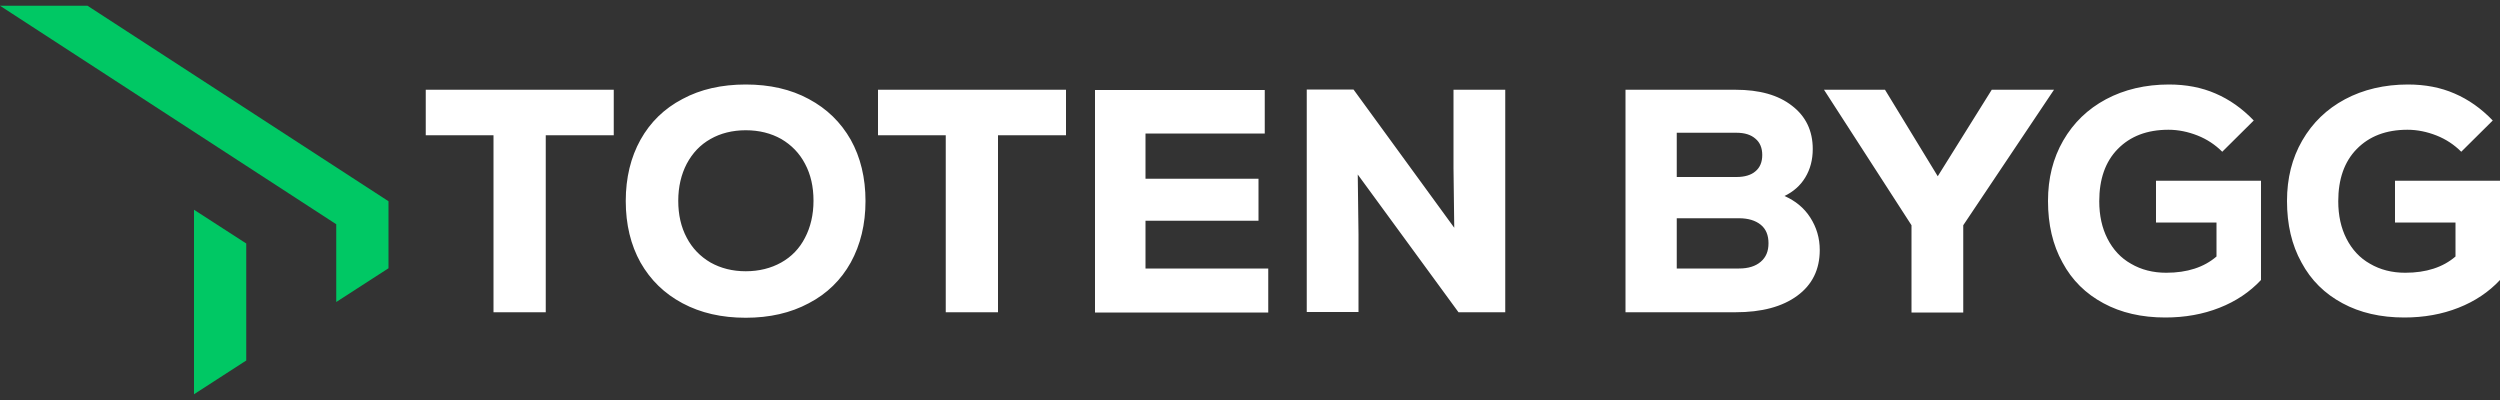
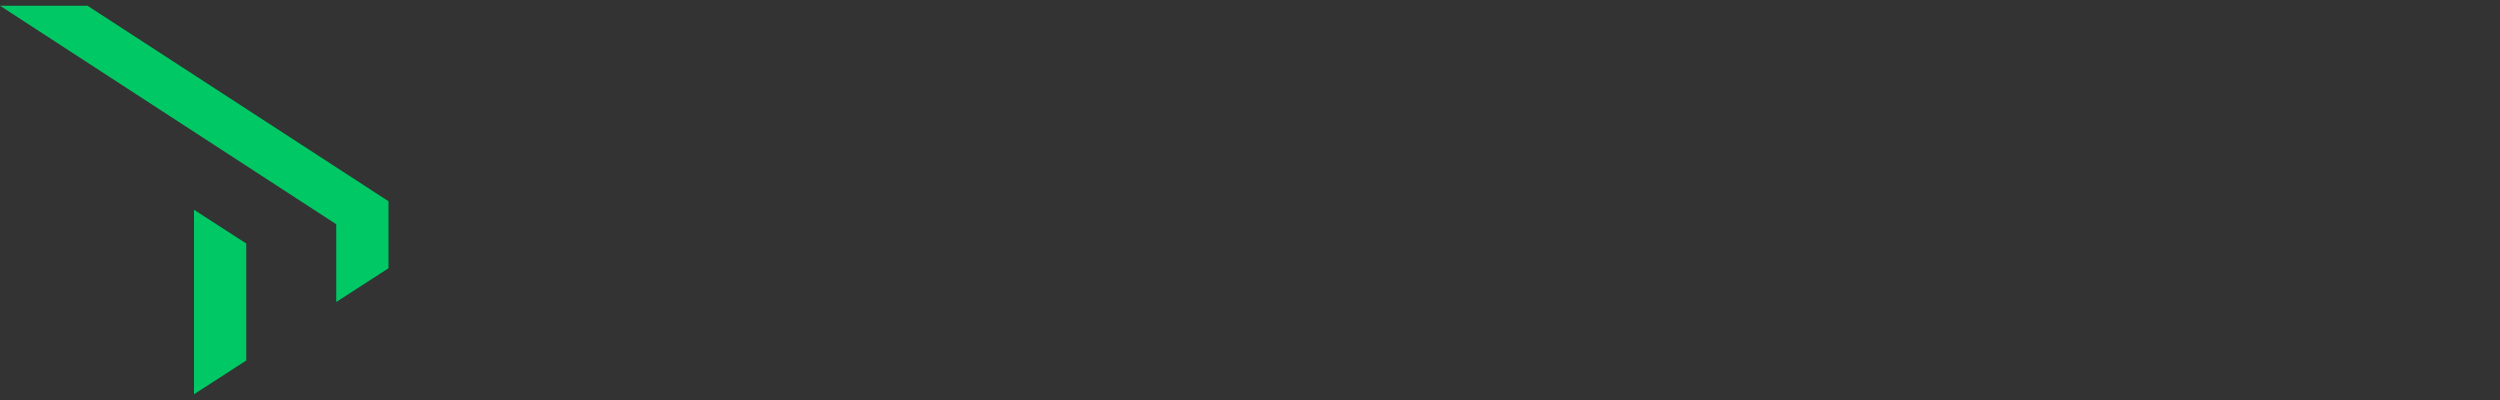
<svg xmlns="http://www.w3.org/2000/svg" xml:space="preserve" width="100mm" height="16mm" version="1.1" style="shape-rendering:geometricPrecision; text-rendering:geometricPrecision; image-rendering:optimizeQuality; fill-rule:evenodd; clip-rule:evenodd" viewBox="0 0 10000 1600">
  <rect x="0" y="0" width="10000" height="1600" fill="#333333" stroke="none" />
  <defs>
    <style type="text/css">
   
    .fil1 {fill:#00C864}
    .fil0 {fill:white;fill-rule:nonzero}
   
  </style>
  </defs>
  <g id="Layer_x0020_1">
-     <path class="fil0" d="M10000 723l0 397c-45,48 -100,85 -166,111 -66,26 -138,39 -217,39 -94,0 -177,-19 -247,-57 -71,-38 -126,-92 -164,-163 -39,-70 -58,-152 -58,-246 0,-91 20,-171 61,-242 41,-71 98,-126 171,-165 73,-39 158,-59 252,-59 69,0 131,12 186,36 56,24 107,60 153,108l-126 125c-28,-28 -61,-50 -99,-65 -38,-15 -77,-23 -116,-23 -86,0 -153,26 -203,77 -50,51 -74,121 -74,209 0,57 11,107 33,150 22,43 53,77 94,100 41,24 88,36 141,36 84,0 151,-22 201,-65l0 -136 -242 0 0 -167 418 0zm-956 0l0 397c-45,48 -100,85 -166,111 -66,26 -138,39 -217,39 -94,0 -177,-19 -247,-57 -71,-38 -126,-92 -164,-163 -39,-70 -58,-152 -58,-246 0,-91 20,-171 61,-242 41,-71 98,-126 171,-165 73,-39 158,-59 252,-59 69,0 131,12 186,36 56,24 107,60 153,108l-126 125c-28,-28 -61,-50 -99,-65 -38,-15 -77,-23 -116,-23 -86,0 -153,26 -203,77 -50,51 -74,121 -74,209 0,57 11,107 33,150 22,43 53,77 94,100 41,24 88,36 141,36 84,0 151,-22 201,-65l0 -136 -242 0 0 -167 418 0zm-828 -364l-363 542 0 349 -207 0 0 -349 -350 -542 244 0 211 346 216 -346 248 0zm-1260 715c37,0 66,-9 87,-27 21,-18 31,-42 31,-74 0,-32 -10,-57 -31,-74 -21,-17 -50,-26 -87,-26l-249 0 0 201 249 0zm-249 -543l0 177 239 0c33,0 59,-8 76,-23 18,-15 27,-37 27,-65 0,-28 -9,-50 -27,-65 -18,-16 -43,-24 -76,-24l-239 0zm431 253c43,19 78,47 103,86 25,39 38,82 38,130 0,78 -30,139 -90,183 -60,44 -142,66 -247,66l-440 0 0 -890 440 0c96,0 171,21 226,64 55,42 83,100 83,173 0,43 -10,81 -30,114 -20,33 -48,57 -83,74zm-1324 -425l207 0 0 890 -187 0 -403 -551 3 240 0 310 -207 0 0 -890 187 0 403 553 -3 -238 0 -315zm-1232 715l491 0 0 176 -693 0 0 -890 679 0 0 174 -477 0 0 181 452 0 0 168 -452 0 0 192zm-318 -715l0 182 -272 0 0 708 -209 0 0 -708 -271 0 0 -182 752 0zm-1281 726c53,0 101,-12 142,-35 41,-23 73,-56 95,-99 22,-42 34,-92 34,-148 0,-56 -11,-105 -34,-148 -22,-42 -54,-75 -95,-99 -41,-23 -88,-35 -142,-35 -53,0 -101,12 -141,35 -41,23 -72,56 -95,99 -22,42 -34,92 -34,148 0,56 11,105 34,148 22,42 54,75 95,99 41,23 88,35 141,35zm0 186c-96,0 -180,-19 -253,-58 -73,-39 -128,-93 -168,-163 -39,-70 -59,-152 -59,-246 0,-93 20,-175 59,-245 39,-70 95,-125 168,-163 72,-39 157,-58 253,-58 96,0 180,19 252,58 73,39 128,93 168,163 39,70 59,152 59,245 0,93 -20,175 -59,246 -39,70 -95,125 -168,163 -73,39 -157,58 -252,58zm-528 -912l0 182 -272 0 0 708 -209 0 0 -708 -271 0 0 -182 752 0z" />
    <path class="fil1" d="M985 1441l0 -467 -209 -135 0 738 209 -135zm-985 -1418l1345 874 0 311 209 -135 0 -268 -1204 -782 -350 0z" />
  </g>
</svg>